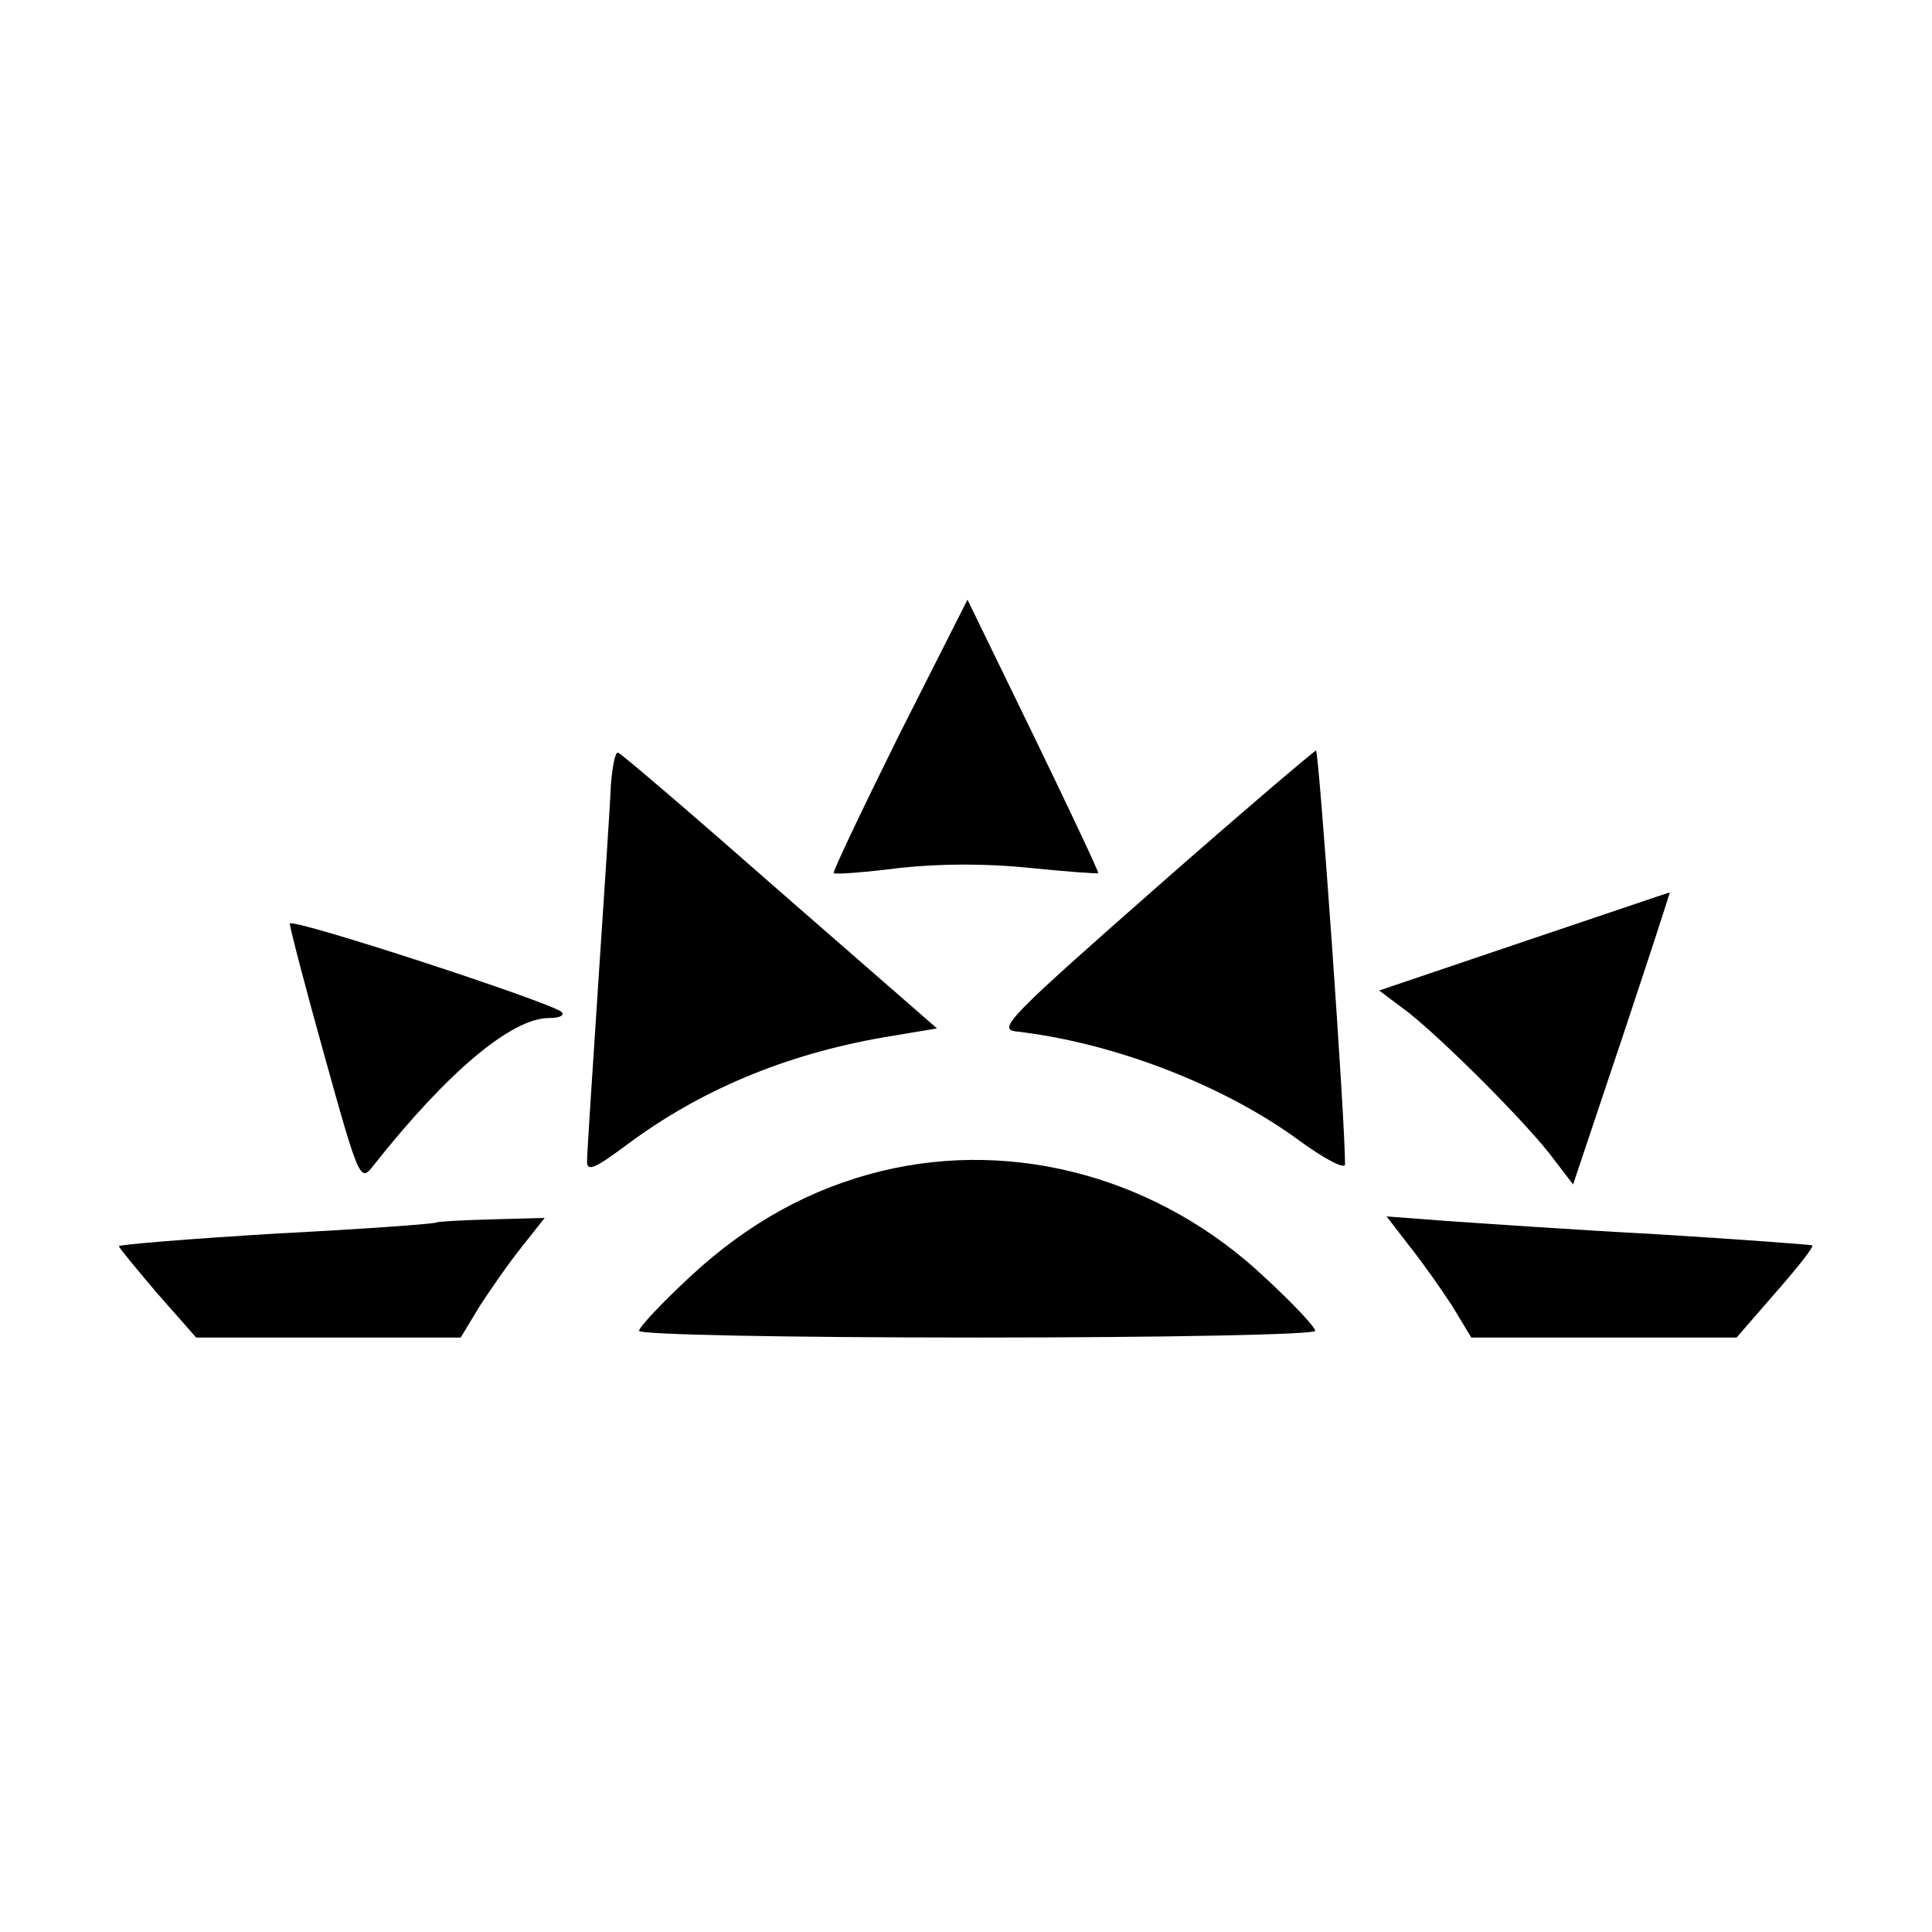
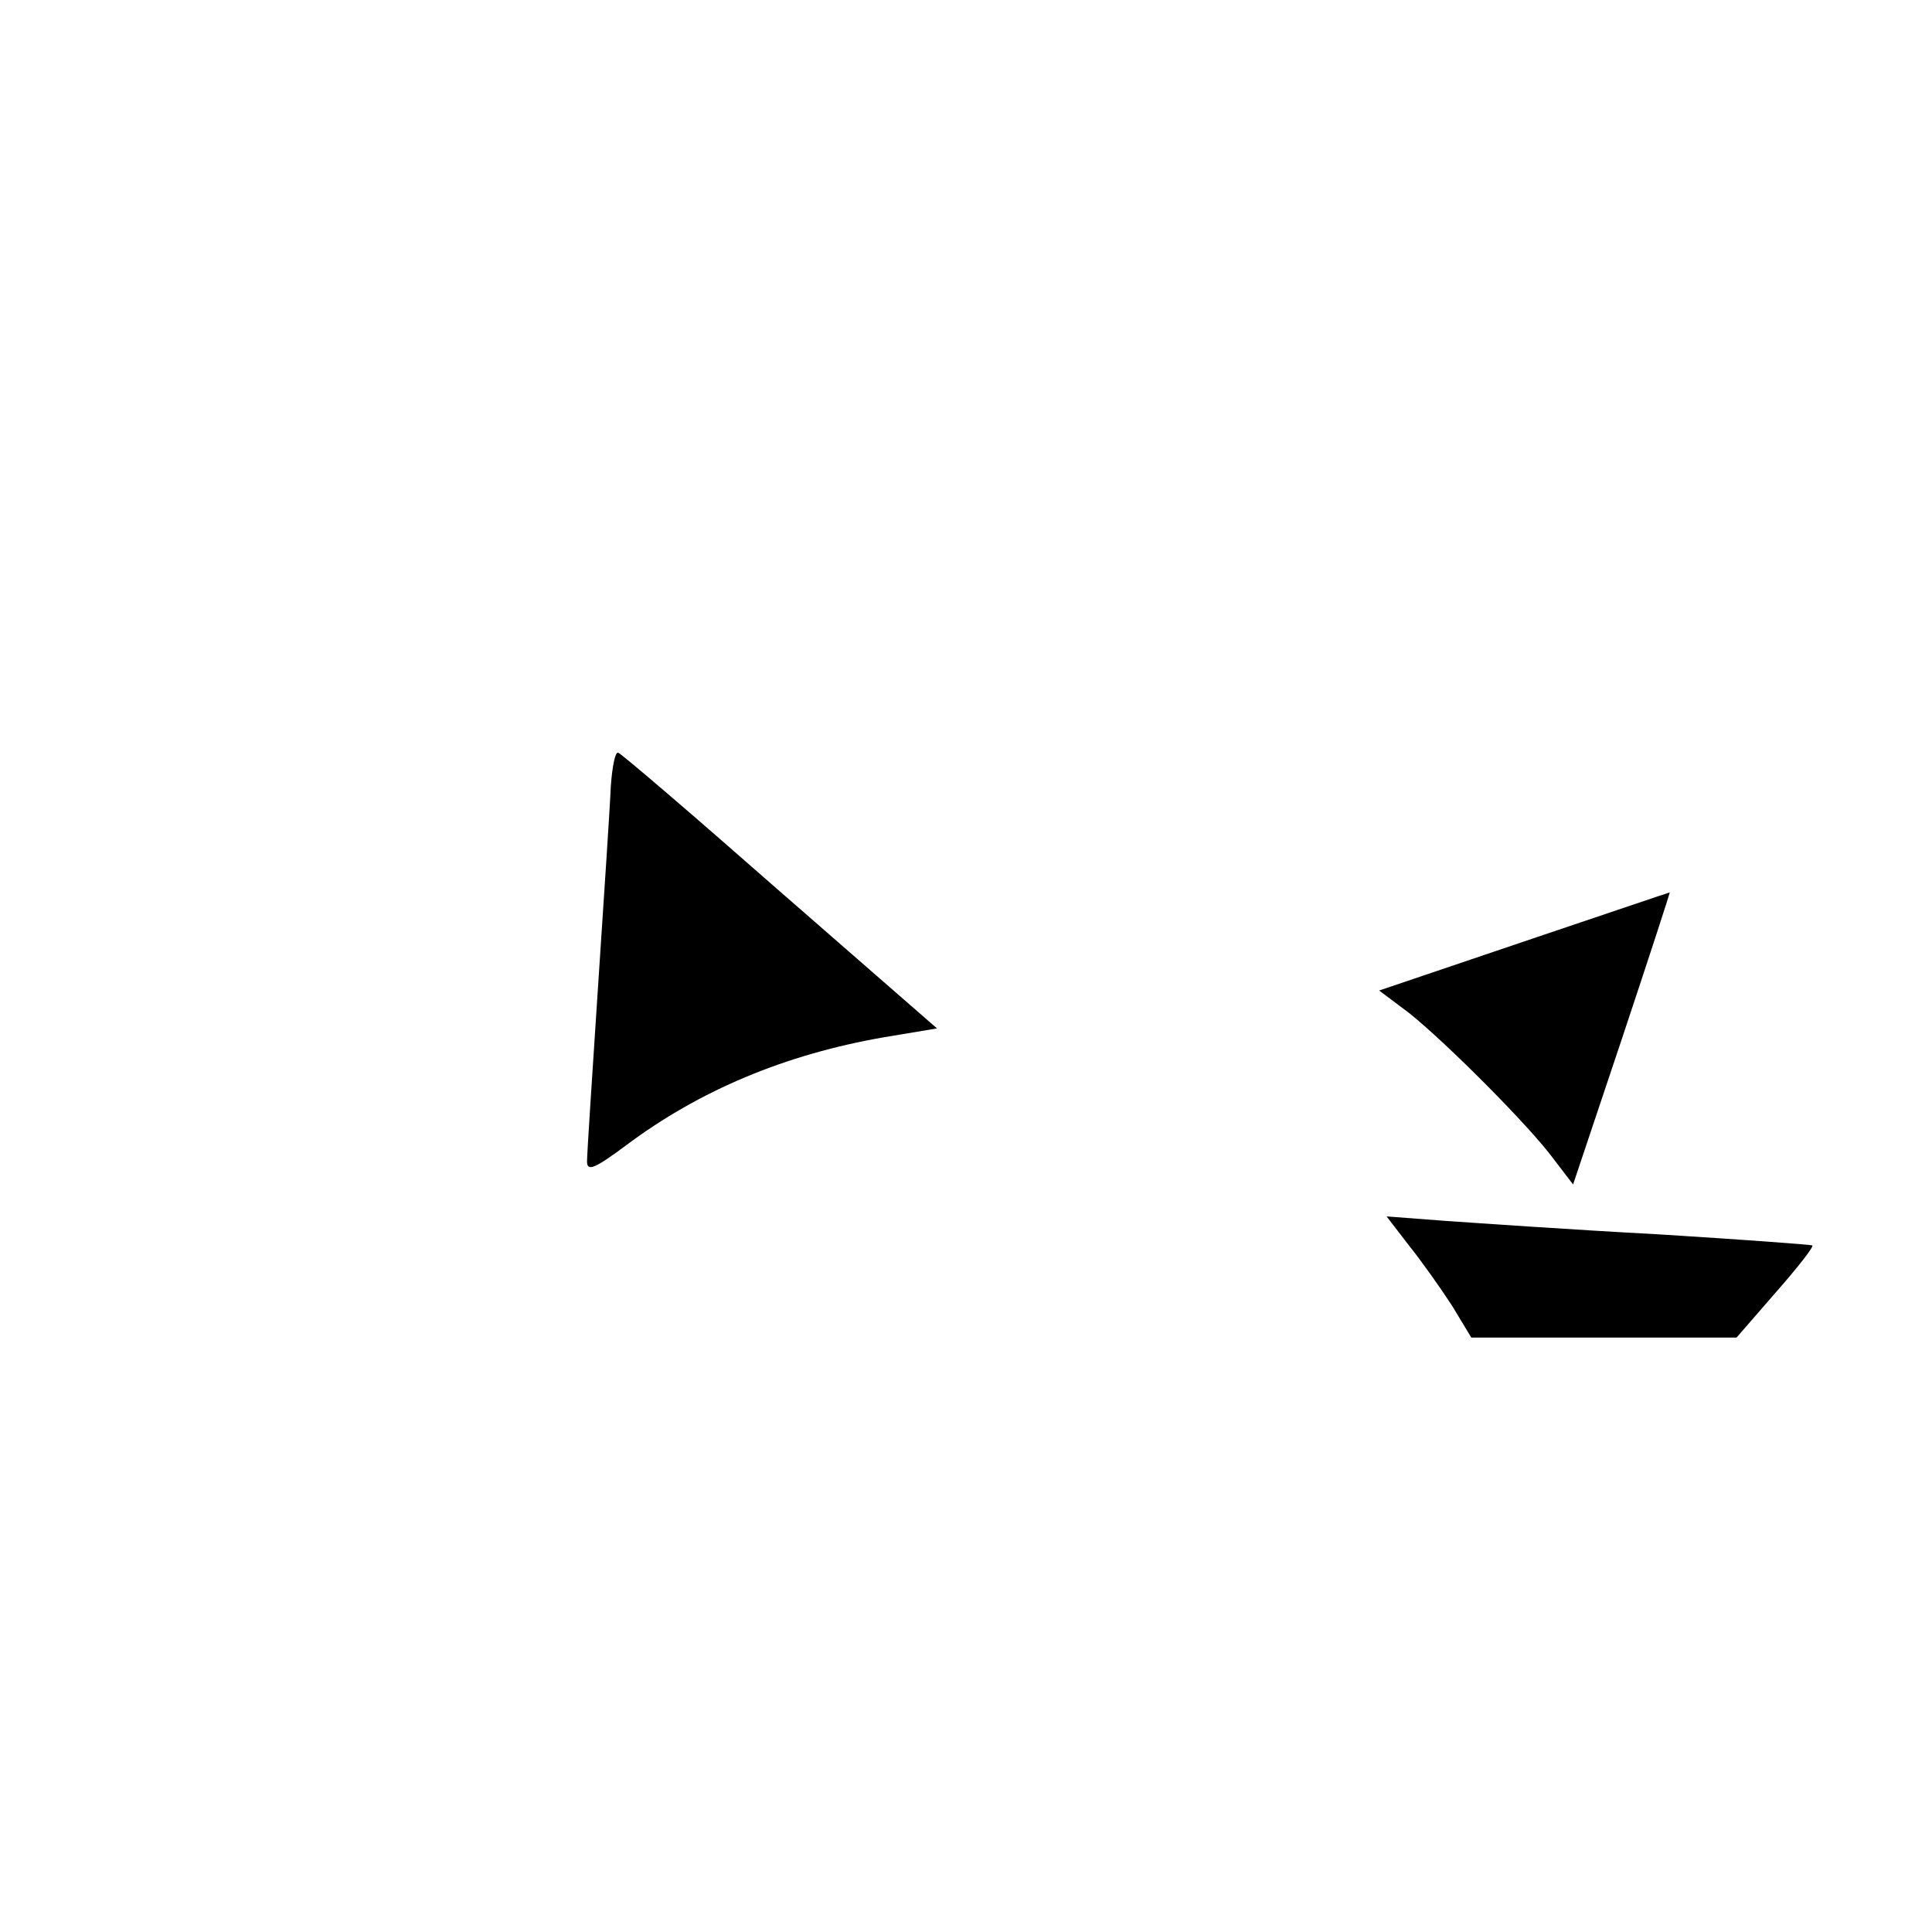
<svg xmlns="http://www.w3.org/2000/svg" version="1.0" width="260pt" height="260pt" viewBox="0 0 260 260" preserveAspectRatio="xMidYMid meet">
  <g transform="translate(0,260) scale(0.1,-0.1)" fill="#000000" stroke="none">
-     <path d="M1210 1611 c-50 -101 -90 -185 -88 -186 2 -2 42 1 89 7 56 6 117 6 175 0 49 -5 90 -8 92 -7 1 1 -38 84 -87 185 l-89 183 -92 -182z" />
    <path d="M822 1542 c-1 -26 -9 -146 -17 -267 -8 -121 -15 -228 -15 -238 0 -14 10 -10 53 22 99 74 214 122 346 145 l72 12 -211 184 c-116 102 -214 186 -218 187 -4 2 -8 -18 -10 -45z" />
-     <path d="M1552 1402 c-192 -169 -210 -187 -185 -190 131 -15 280 -72 383 -148 33 -24 60 -38 60 -31 1 49 -35 557 -39 557 -3 -1 -102 -85 -219 -188z" />
    <path d="M2051 1333 l-195 -66 40 -30 c50 -40 162 -152 195 -197 l26 -34 66 197 c36 108 65 197 64 196 -1 0 -89 -30 -196 -66z" />
-     <path d="M390 1357 c0 -5 21 -86 47 -179 47 -169 48 -169 66 -146 98 124 185 198 236 198 13 0 21 3 17 8 -14 13 -366 128 -366 119z" />
-     <path d="M1186 1024 c-94 -23 -178 -69 -255 -140 -39 -36 -71 -70 -71 -75 0 -5 190 -9 455 -9 255 0 455 4 455 9 0 5 -30 37 -68 72 -141 133 -335 187 -516 143z" />
-     <path d="M588 955 c-2 -2 -99 -9 -215 -15 -117 -7 -213 -15 -213 -17 0 -2 24 -31 52 -64 l52 -59 178 0 178 0 26 43 c15 23 40 59 57 80 l30 38 -72 -2 c-39 -1 -72 -3 -73 -4z" />
    <path d="M1896 924 c17 -21 43 -58 58 -81 l26 -43 179 0 178 0 53 61 c29 33 51 61 49 63 -2 1 -96 8 -209 15 -113 6 -241 15 -285 18 l-79 6 30 -39z" />
  </g>
</svg>